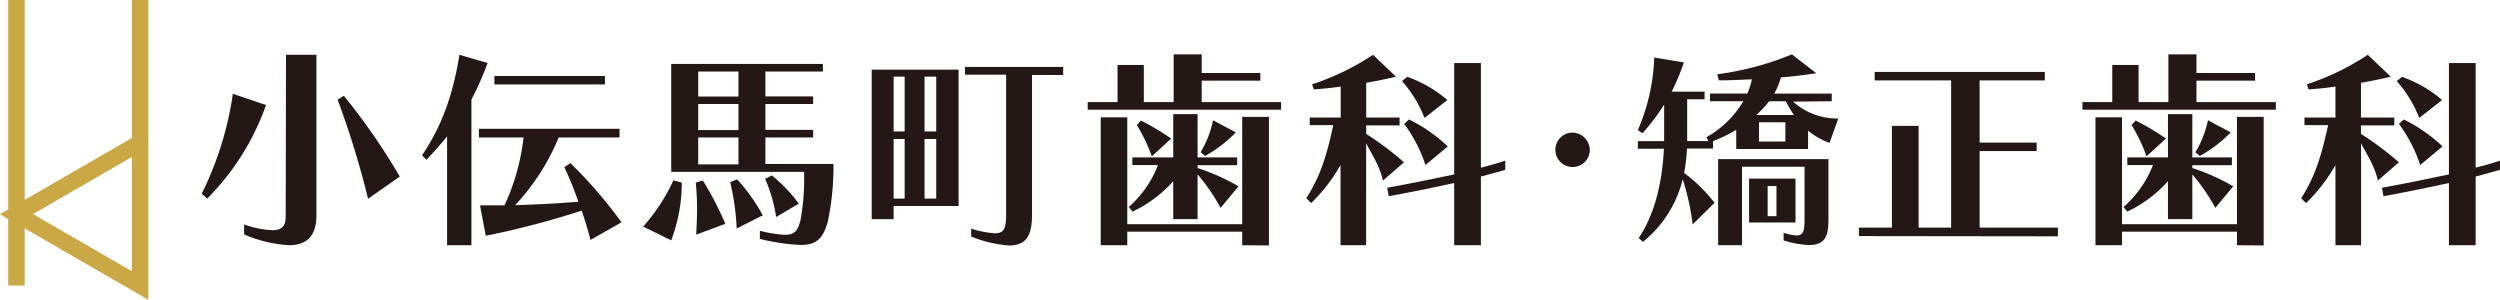
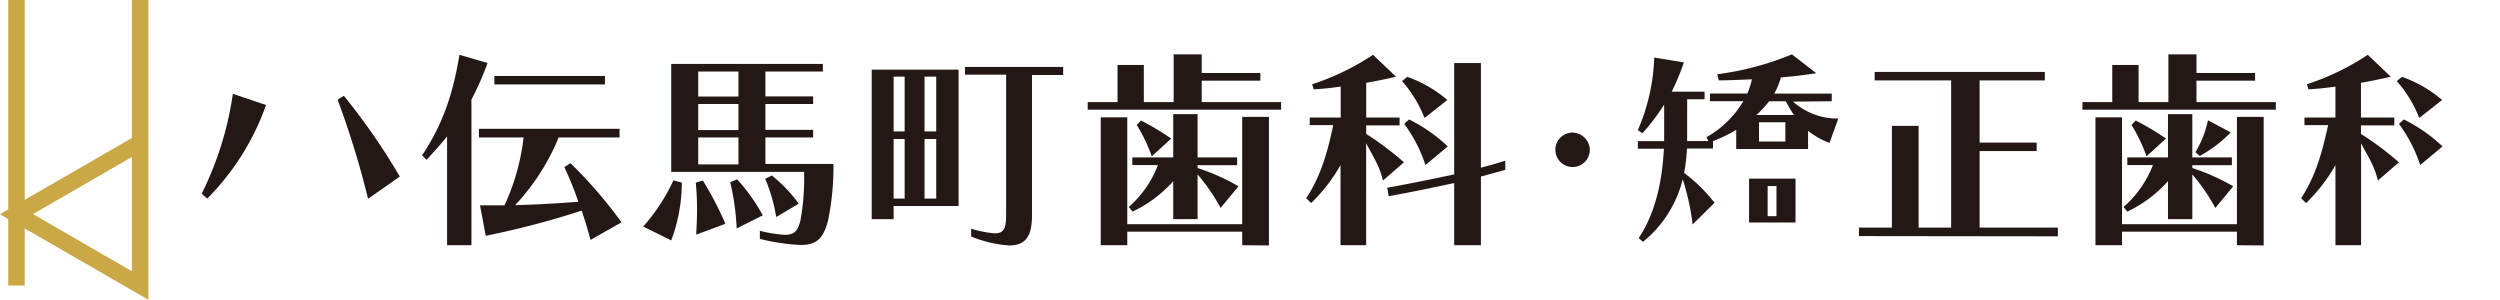
<svg xmlns="http://www.w3.org/2000/svg" viewBox="0 0 410.66 49.24">
  <defs>
    <style>.cls-1{fill:#231815;}.cls-2{fill:#caa846;}</style>
  </defs>
  <g id="レイヤー_2" data-name="レイヤー 2">
    <g id="デザイン">
      <path class="cls-1" d="M38.25,15.41a54,54,0,0,1-5.12,16.41l.91.8A41.24,41.24,0,0,0,43.7,17.25Z" />
      <path class="cls-1" d="M55.46,16.38a146,146,0,0,1,5,16.27L65.67,29a105.39,105.39,0,0,0-9.19-13.27Z" />
-       <path class="cls-1" d="M46.93,35.37c0,1.46-.29,2.44-2.21,2.44a15.88,15.88,0,0,1-4.62-.94v1.64a22,22,0,0,0,7.34,1.77c3.12,0,4.54-1.71,4.54-4.94V9h-5Z" />
      <path class="cls-1" d="M93.7,26.8l-1,.66A53.56,53.56,0,0,1,95,33.14c-3.52.28-6.61.45-10.38.56a36.65,36.65,0,0,0,7.15-11.12h10V21.16H78.67v1.42H86a36,36,0,0,1-3.13,11.15H78.85l.94,5A141.17,141.17,0,0,0,95.55,34.6c.51,1.5,1,3.1,1.45,4.81l5.09-2.89A73.63,73.63,0,0,0,93.7,26.8Z" />
      <rect class="cls-1" x="81.21" y="12.48" width="18.16" height="1.39" />
      <path class="cls-1" d="M75.47,9c-1,6.1-2.61,11.25-6.14,16.52l.73.73c1.24-1.33,2.36-2.58,3.38-3.84V40.28h4V16.35a47.35,47.35,0,0,0,2.65-6Z" />
      <path class="cls-1" d="M105.65,37.22l4.61,2.26A27.18,27.18,0,0,0,112,30l-1.38-.38A30.67,30.67,0,0,1,105.65,37.22Z" />
      <path class="cls-1" d="M121.08,29.45l-1.13.48a40.59,40.59,0,0,1,1.06,7.6l4.28-2.16A29.79,29.79,0,0,0,121.08,29.45Z" />
      <path class="cls-1" d="M114.29,30a44.12,44.12,0,0,1,.21,4.42c0,1.36-.07,2.72-.14,4.12l4.79-1.78a53.19,53.19,0,0,0-3.7-7.11Z" />
      <path class="cls-1" d="M125.73,22.58h7.84V21.33h-7.84V17.08h7.84V15.83h-7.84V11.75h9.44V10.5H110.26V28.23h21.82a38.46,38.46,0,0,1-.58,7.91c-.44,1.67-.87,2.43-2.58,2.43a21.14,21.14,0,0,1-4.1-.66v1.33a33.81,33.81,0,0,0,6.68,1c2.72,0,3.74-1.15,4.5-3.93a43.92,43.92,0,0,0,.91-9.38H125.73ZM121.3,27h-6.61V22.58h6.61Zm0-5.64h-6.61V17.08h6.61Zm0-5.5h-6.61V11.75h6.61Z" />
      <path class="cls-1" d="M126.78,28.82l-1.09.56a25.94,25.94,0,0,1,1.81,6.27l3.71-2.2A24.15,24.15,0,0,0,126.78,28.82Z" />
      <path class="cls-1" d="M143.19,36h3.6V33.84h10.67V11.44H143.19Zm8.68-23.41h1.92v9h-1.92Zm0,10.24h1.92v9.79h-1.92Zm-5.08-10.24h1.81v9h-1.81Zm0,10.24h1.81v9.79h-1.81Z" />
      <path class="cls-1" d="M158.51,12.27h6.76v23c0,2.19-.33,3.06-1.85,3.06a17,17,0,0,1-3.89-.77v1.29a20,20,0,0,0,6.25,1.47c2.94,0,3.74-1.85,3.74-5v-23h5.12V11H158.51Z" />
-       <path class="cls-1" d="M203,21.75l-3.74-2A16.64,16.64,0,0,1,197.22,25l.73.62A21.83,21.83,0,0,0,203,21.75Z" />
      <path class="cls-1" d="M187.42,19.8l-.69.73a26.83,26.83,0,0,1,2.47,5.15l3.19-2.92A42.2,42.2,0,0,0,187.42,19.8Z" />
      <polygon class="cls-1" points="197.4 13.25 207.03 13.25 207.03 11.99 197.4 11.99 197.4 8.93 192.79 8.93 192.79 16.77 187.89 16.77 187.89 10.67 183.57 10.67 183.57 16.77 178.67 16.77 178.67 18.02 210.44 18.02 210.44 16.77 197.4 16.77 197.4 13.25" />
      <path class="cls-1" d="M185.42,34l.62.76a20.89,20.89,0,0,0,6.68-5V36h4V28.65a31.05,31.05,0,0,1,3.78,5.5l2.94-3.55a34.91,34.91,0,0,0-6.72-3v-.46h6.5V25.86h-6.5V18.75h-4v7.11H186v1.25h4.21A17.43,17.43,0,0,1,185.42,34Z" />
      <polygon class="cls-1" points="204.05 36.83 185.17 36.83 185.17 19.27 180.81 19.27 180.81 40.28 185.17 40.28 185.17 38.05 204.05 38.05 204.05 40.28 208.44 40.32 208.44 19.2 204.05 19.2 204.05 36.83" />
      <path class="cls-1" d="M237.75,16.42a21,21,0,0,0-6.58-3.8l-.87.7a20.25,20.25,0,0,1,3.7,6.06Z" />
      <path class="cls-1" d="M237.82,24.05a26,26,0,0,0-6.36-4.43l-.8.73a23.74,23.74,0,0,1,3.49,6.76Z" />
      <path class="cls-1" d="M224.42,22v-1.4h5.48V19.31h-5.48V13.6c1.67-.28,3.48-.67,4.9-1L225.54,9a41,41,0,0,1-10,4.84l.26.84c1.67-.11,2.68-.21,4.43-.46v5.09h-5.09v1.25H219c-.95,4.5-2,8.26-4.43,12l.8.8a27.57,27.57,0,0,0,4.83-6.24V40.28h4.21V23.53c.83,1.67,2.21,3.65,2.76,6.13l3.45-3A49.84,49.84,0,0,0,224.42,22Z" />
      <path class="cls-1" d="M243.26,10.36h-4.39V28.65c-2.8.59-6.94,1.46-11,2.19l.25,1.39c4-.73,8-1.56,10.75-2.16V40.28h4.39V29c1.75-.45,4-1.11,4-1.11v-1.5s-1.75.59-4,1.15Z" />
      <path class="cls-1" d="M258.15,21.78a2.83,2.83,0,1,0,3,2.86A2.91,2.91,0,0,0,258.15,21.78Z" />
-       <path class="cls-1" d="M282.23,40.28h3.92V27.39h10.27v8.29c0,2.06-.07,3-1.34,3a8.52,8.52,0,0,1-2.1-.45v1.26a15.88,15.88,0,0,0,4.17.76c3.05,0,3.2-2,3.2-4.6V26.14H282.23Z" />
      <path class="cls-1" d="M294.94,29.34h-7.63v7.21h7.63Zm-3.13,6.17h-1.45V30.56h1.45Z" />
      <path class="cls-1" d="M300.89,16.63V15.37h-9.44a12.23,12.23,0,0,0,1.09-2.65c2-.17,4-.41,5.81-.69l-4-3.1a48.41,48.41,0,0,1-12.27,3.27l.26,1c1.92,0,3.52-.1,5.44-.17a12.22,12.22,0,0,1-.76,2.33h-6.14v1.26h5.49a16.37,16.37,0,0,1-6.07,5.92l.33.63h-3.49c0-.56,0-1.12,0-1.68V16.31H280V15.06H274.6a38.18,38.18,0,0,0,2-4.81l-4.87-.8a32.48,32.48,0,0,1-2.69,11.92l.76.52a34.85,34.85,0,0,0,3.56-4.71V21.5c0,.56,0,1.12,0,1.68h-4.32v1.25h4.28c-.29,5.75-1.56,10.84-4.14,14.67l.69.63a19,19,0,0,0,6.54-10.28,39.5,39.5,0,0,1,1.63,7.42l3.6-3.56a26.25,26.25,0,0,0-5-4.91,28.05,28.05,0,0,0,.47-4h4.28V23.18a24.41,24.41,0,0,0,3.81-1.85v3.14H297v-3a12,12,0,0,0,3.52,2l1.45-4a10.93,10.93,0,0,1-7.44-2.78Zm-7.62,6.62h-4.33V20.08h4.33Zm1.41-4.36h-6.17a17.86,17.86,0,0,0,2.1-2.26h2.73A22.85,22.85,0,0,0,294.68,18.89Z" />
      <polygon class="cls-1" points="325.18 24.81 334.55 24.81 334.55 23.42 325.18 23.42 325.18 13.21 335.89 13.21 335.89 11.82 307.94 11.82 307.94 13.21 320.5 13.21 320.5 37.39 315.16 37.39 315.16 20.67 310.77 20.67 310.77 37.39 305.36 37.39 305.36 38.78 338.04 38.82 338.04 37.39 325.18 37.39 325.18 24.81" />
      <polygon class="cls-1" points="360.8 13.25 370.43 13.25 370.43 11.99 360.8 11.99 360.8 8.93 356.19 8.93 356.19 16.77 351.29 16.77 351.29 10.67 346.97 10.67 346.97 16.77 342.07 16.77 342.07 18.02 373.84 18.02 373.84 16.77 360.8 16.77 360.8 13.25" />
      <path class="cls-1" d="M350.82,19.8l-.69.73a26.83,26.83,0,0,1,2.47,5.15l3.19-2.92A42.2,42.2,0,0,0,350.82,19.8Z" />
      <path class="cls-1" d="M348.82,34l.62.76a20.89,20.89,0,0,0,6.68-5V36h4V28.65a31.05,31.05,0,0,1,3.78,5.5l2.94-3.55a34.91,34.91,0,0,0-6.72-3v-.46h6.5V25.86h-6.5V18.75h-4v7.11h-6.68v1.25h4.21A17.43,17.43,0,0,1,348.82,34Z" />
      <polygon class="cls-1" points="367.45 36.83 348.57 36.83 348.57 19.27 344.21 19.27 344.21 40.28 348.57 40.28 348.57 38.05 367.45 38.05 367.45 40.28 371.84 40.32 371.84 19.2 367.45 19.2 367.45 36.83" />
      <path class="cls-1" d="M366.43,21.75l-3.74-2A16.64,16.64,0,0,1,360.62,25l.73.62A21.83,21.83,0,0,0,366.43,21.75Z" />
      <path class="cls-1" d="M394.06,20.35a23.74,23.74,0,0,1,3.49,6.76l3.67-3.06a26,26,0,0,0-6.36-4.43Z" />
-       <path class="cls-1" d="M406.66,27.53V10.36h-4.39V28.65c-2.8.59-6.94,1.46-11,2.19l.25,1.39c4-.73,8-1.56,10.75-2.16V40.28h4.39V29c1.75-.45,4-1.11,4-1.11v-1.5S408.92,27,406.66,27.53Z" />
      <path class="cls-1" d="M401.15,16.42a21,21,0,0,0-6.58-3.8l-.87.7a20.25,20.25,0,0,1,3.7,6.06Z" />
      <path class="cls-1" d="M387.82,22v-1.4h5.48V19.31h-5.48V13.6c1.67-.28,3.48-.67,4.9-1L388.94,9a41,41,0,0,1-10,4.84l.26.84c1.67-.11,2.68-.21,4.43-.46v5.09h-5.09v1.25h3.89c-1,4.5-2,8.26-4.43,12l.8.8a27.57,27.57,0,0,0,4.83-6.24V40.28h4.21V23.53c.83,1.67,2.21,3.65,2.76,6.13l3.45-3A49.84,49.84,0,0,0,387.82,22Z" />
      <path class="cls-2" d="M1.35,36V46.9H4.06V37.52L24.37,49.24V0H21.66V22.67L4.06,32.83V0H1.35V34.39L0,35.17ZM21.66,25.79V44.55L5.42,35.17Z" />
    </g>
  </g>
</svg>